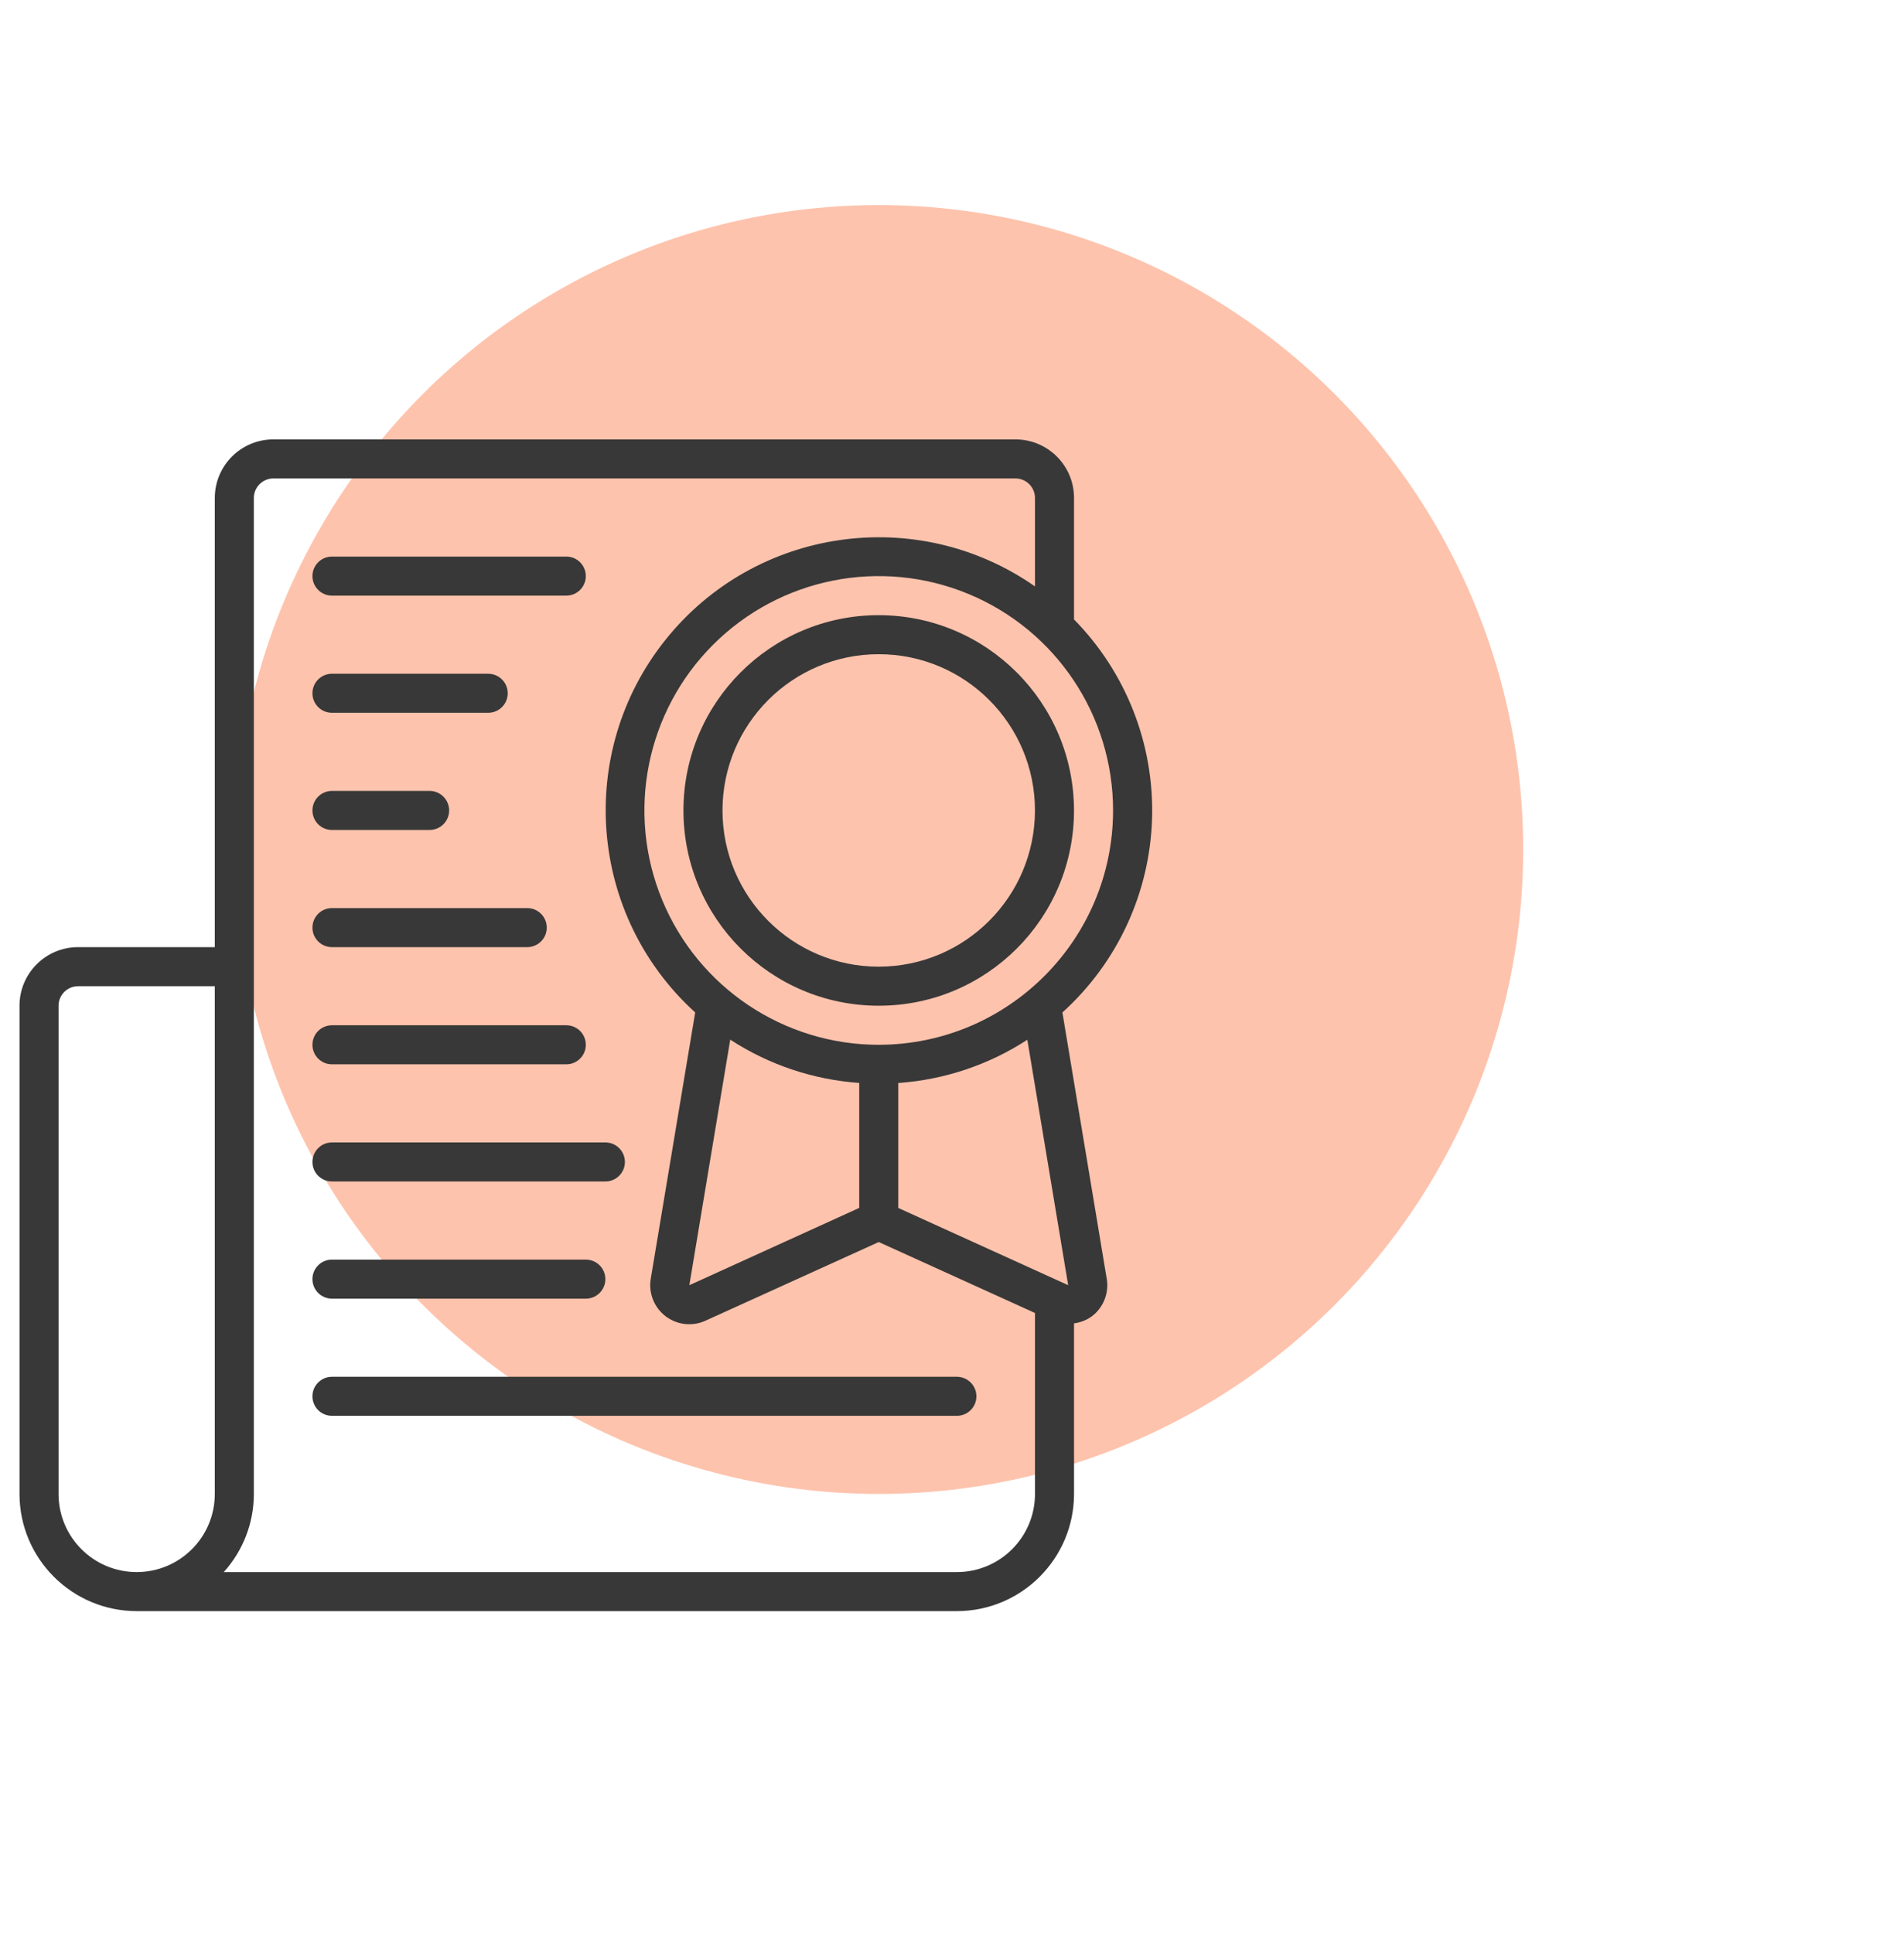
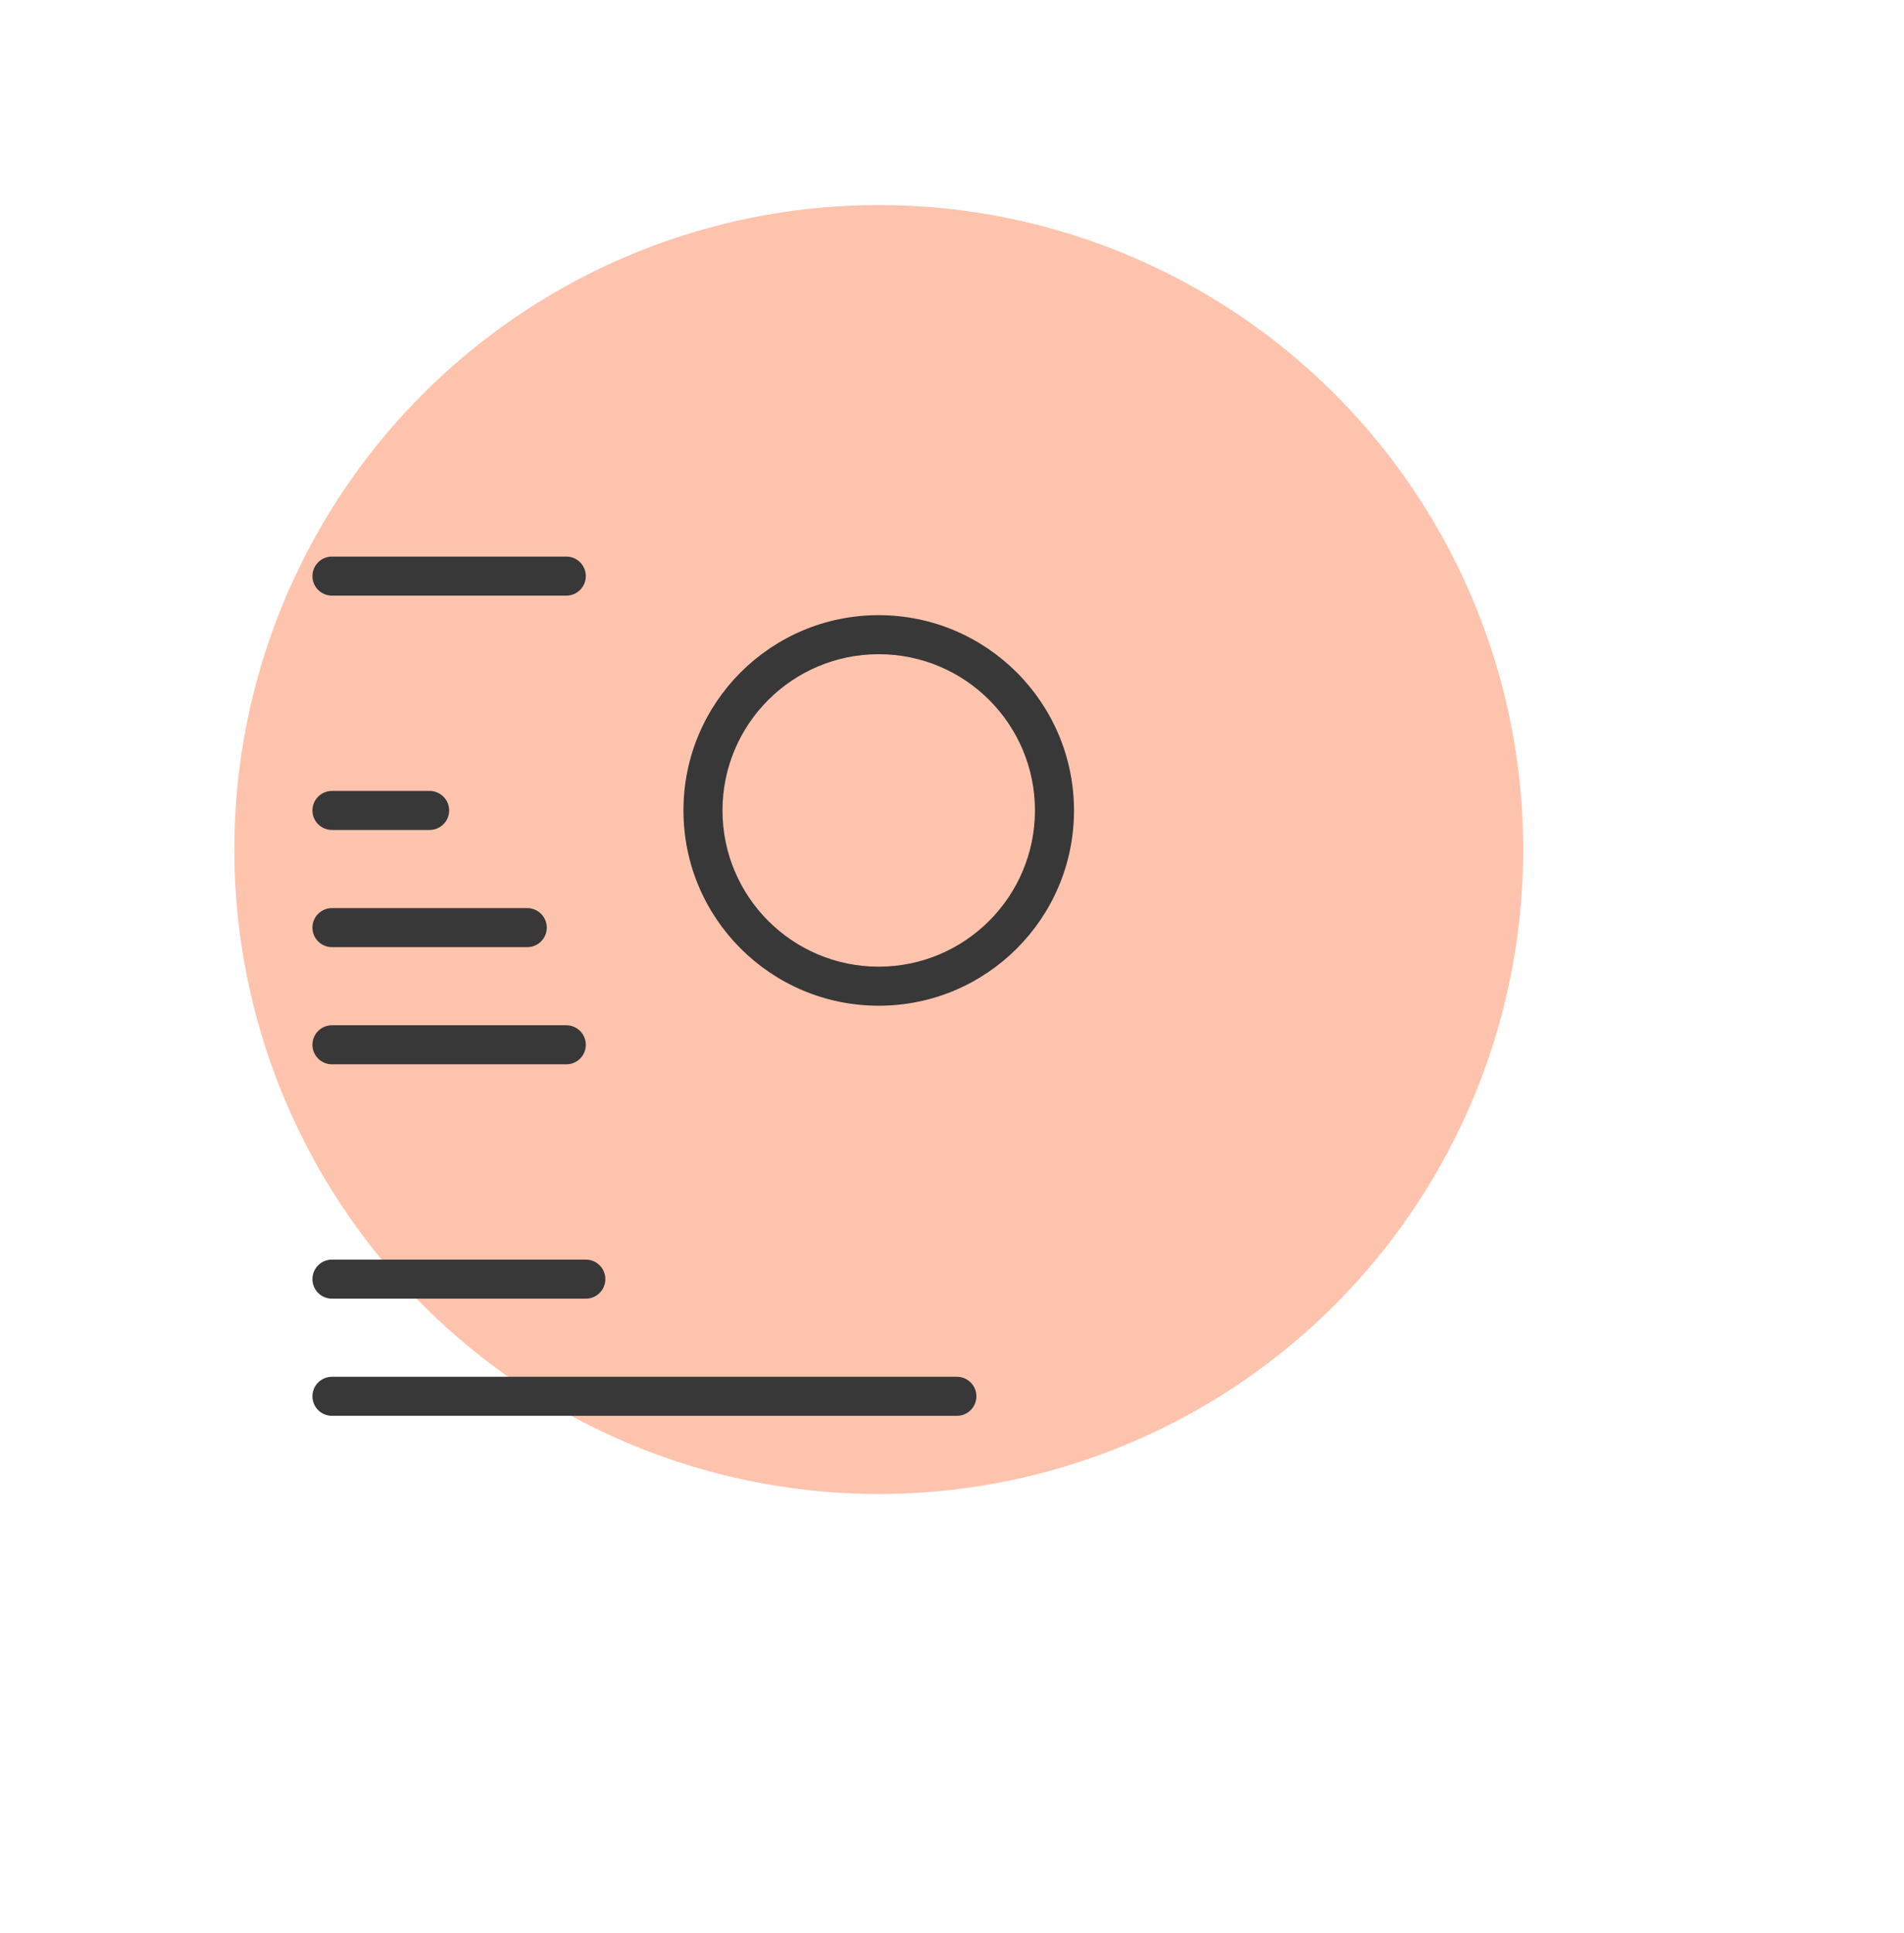
<svg xmlns="http://www.w3.org/2000/svg" width="65" height="66" viewBox="0 0 65 66" fill="none">
  <circle opacity="0.4" cx="30" cy="29" r="22" fill="#FC6934" />
  <g clip-path="url(#clip0_142_2608)">
-     <path d="M4.666 55H32.666C34.874 54.998 36.664 53.208 36.666 51V45.175C36.889 45.148 37.101 45.064 37.281 44.931C37.671 44.632 37.864 44.142 37.783 43.657L36.269 34.563C38.15 32.865 39.255 30.472 39.33 27.94C39.405 25.407 38.443 22.953 36.666 21.147V17C36.666 15.895 35.771 15 34.666 15H9.333C8.228 15 7.333 15.895 7.333 17V32.333H2.666C1.561 32.333 0.666 33.229 0.666 34.333V51C0.668 53.208 2.458 54.998 4.666 55ZM36.466 43.873L30.666 41.237V36.971C32.236 36.861 33.753 36.353 35.072 35.495L36.466 43.873ZM29.333 36.969V41.235L23.533 43.874L24.929 35.491C26.248 36.35 27.763 36.858 29.333 36.969ZM29.999 35.667C26.764 35.667 23.847 33.718 22.608 30.728C21.37 27.739 22.055 24.298 24.343 22.01C26.631 19.722 30.071 19.037 33.061 20.276C36.05 21.514 37.999 24.431 37.999 27.667C37.994 32.083 34.415 35.661 29.999 35.667ZM8.666 17C8.666 16.632 8.964 16.333 9.333 16.333H34.666C35.034 16.333 35.333 16.632 35.333 17V20.018C31.301 17.205 25.777 18.007 22.711 21.851C19.646 25.694 20.093 31.258 23.733 34.563L22.215 43.659C22.136 44.144 22.33 44.633 22.72 44.932C23.111 45.231 23.634 45.29 24.081 45.087L29.999 42.4L35.333 44.823V51C35.333 52.473 34.139 53.667 32.666 53.667H7.639C8.3 52.935 8.666 51.985 8.666 51V17ZM1.999 34.333C1.999 33.965 2.298 33.667 2.666 33.667H7.333V51C7.333 52.473 6.139 53.667 4.666 53.667C3.193 53.667 1.999 52.473 1.999 51V34.333Z" fill="#383838" />
    <path d="M29.999 21C26.317 21 23.332 23.985 23.332 27.667C23.332 31.349 26.317 34.333 29.999 34.333C33.681 34.333 36.665 31.349 36.665 27.667C36.661 23.986 33.679 21.004 29.999 21ZM29.999 33C27.053 33 24.665 30.612 24.665 27.667C24.665 24.721 27.053 22.333 29.999 22.333C32.944 22.333 35.332 24.721 35.332 27.667C35.329 30.611 32.943 32.997 29.999 33Z" fill="#383838" />
    <path d="M11.333 20.333H19.333C19.701 20.333 19.999 20.035 19.999 19.667C19.999 19.299 19.701 19 19.333 19H11.333C10.964 19 10.666 19.299 10.666 19.667C10.666 20.035 10.964 20.333 11.333 20.333Z" fill="#383838" />
-     <path d="M11.333 24.333H16.666C17.034 24.333 17.333 24.035 17.333 23.667C17.333 23.299 17.034 23 16.666 23H11.333C10.964 23 10.666 23.299 10.666 23.667C10.666 24.035 10.964 24.333 11.333 24.333Z" fill="#383838" />
    <path d="M11.333 28.333H14.666C15.034 28.333 15.333 28.035 15.333 27.667C15.333 27.299 15.034 27 14.666 27H11.333C10.964 27 10.666 27.299 10.666 27.667C10.666 28.035 10.964 28.333 11.333 28.333Z" fill="#383838" />
    <path d="M11.333 32.333H17.999C18.367 32.333 18.666 32.035 18.666 31.667C18.666 31.299 18.367 31 17.999 31H11.333C10.964 31 10.666 31.299 10.666 31.667C10.666 32.035 10.964 32.333 11.333 32.333Z" fill="#383838" />
    <path d="M11.333 36.333H19.333C19.701 36.333 19.999 36.035 19.999 35.667C19.999 35.298 19.701 35 19.333 35H11.333C10.964 35 10.666 35.298 10.666 35.667C10.666 36.035 10.964 36.333 11.333 36.333Z" fill="#383838" />
-     <path d="M11.333 40.333H20.666C21.034 40.333 21.333 40.035 21.333 39.667C21.333 39.298 21.034 39 20.666 39H11.333C10.964 39 10.666 39.298 10.666 39.667C10.666 40.035 10.964 40.333 11.333 40.333Z" fill="#383838" />
    <path d="M11.333 44.333H19.999C20.367 44.333 20.666 44.035 20.666 43.667C20.666 43.298 20.367 43 19.999 43H11.333C10.964 43 10.666 43.298 10.666 43.667C10.666 44.035 10.964 44.333 11.333 44.333Z" fill="#383838" />
    <path d="M11.333 48.333H32.666C33.034 48.333 33.333 48.035 33.333 47.667C33.333 47.298 33.034 47 32.666 47H11.333C10.964 47 10.666 47.298 10.666 47.667C10.666 48.035 10.964 48.333 11.333 48.333Z" fill="#383838" />
  </g>
  <defs>
    <clipPath id="clip0_142_2608">
      <rect width="40" height="40" fill="white" transform="translate(0 15)" />
    </clipPath>
  </defs>
</svg>